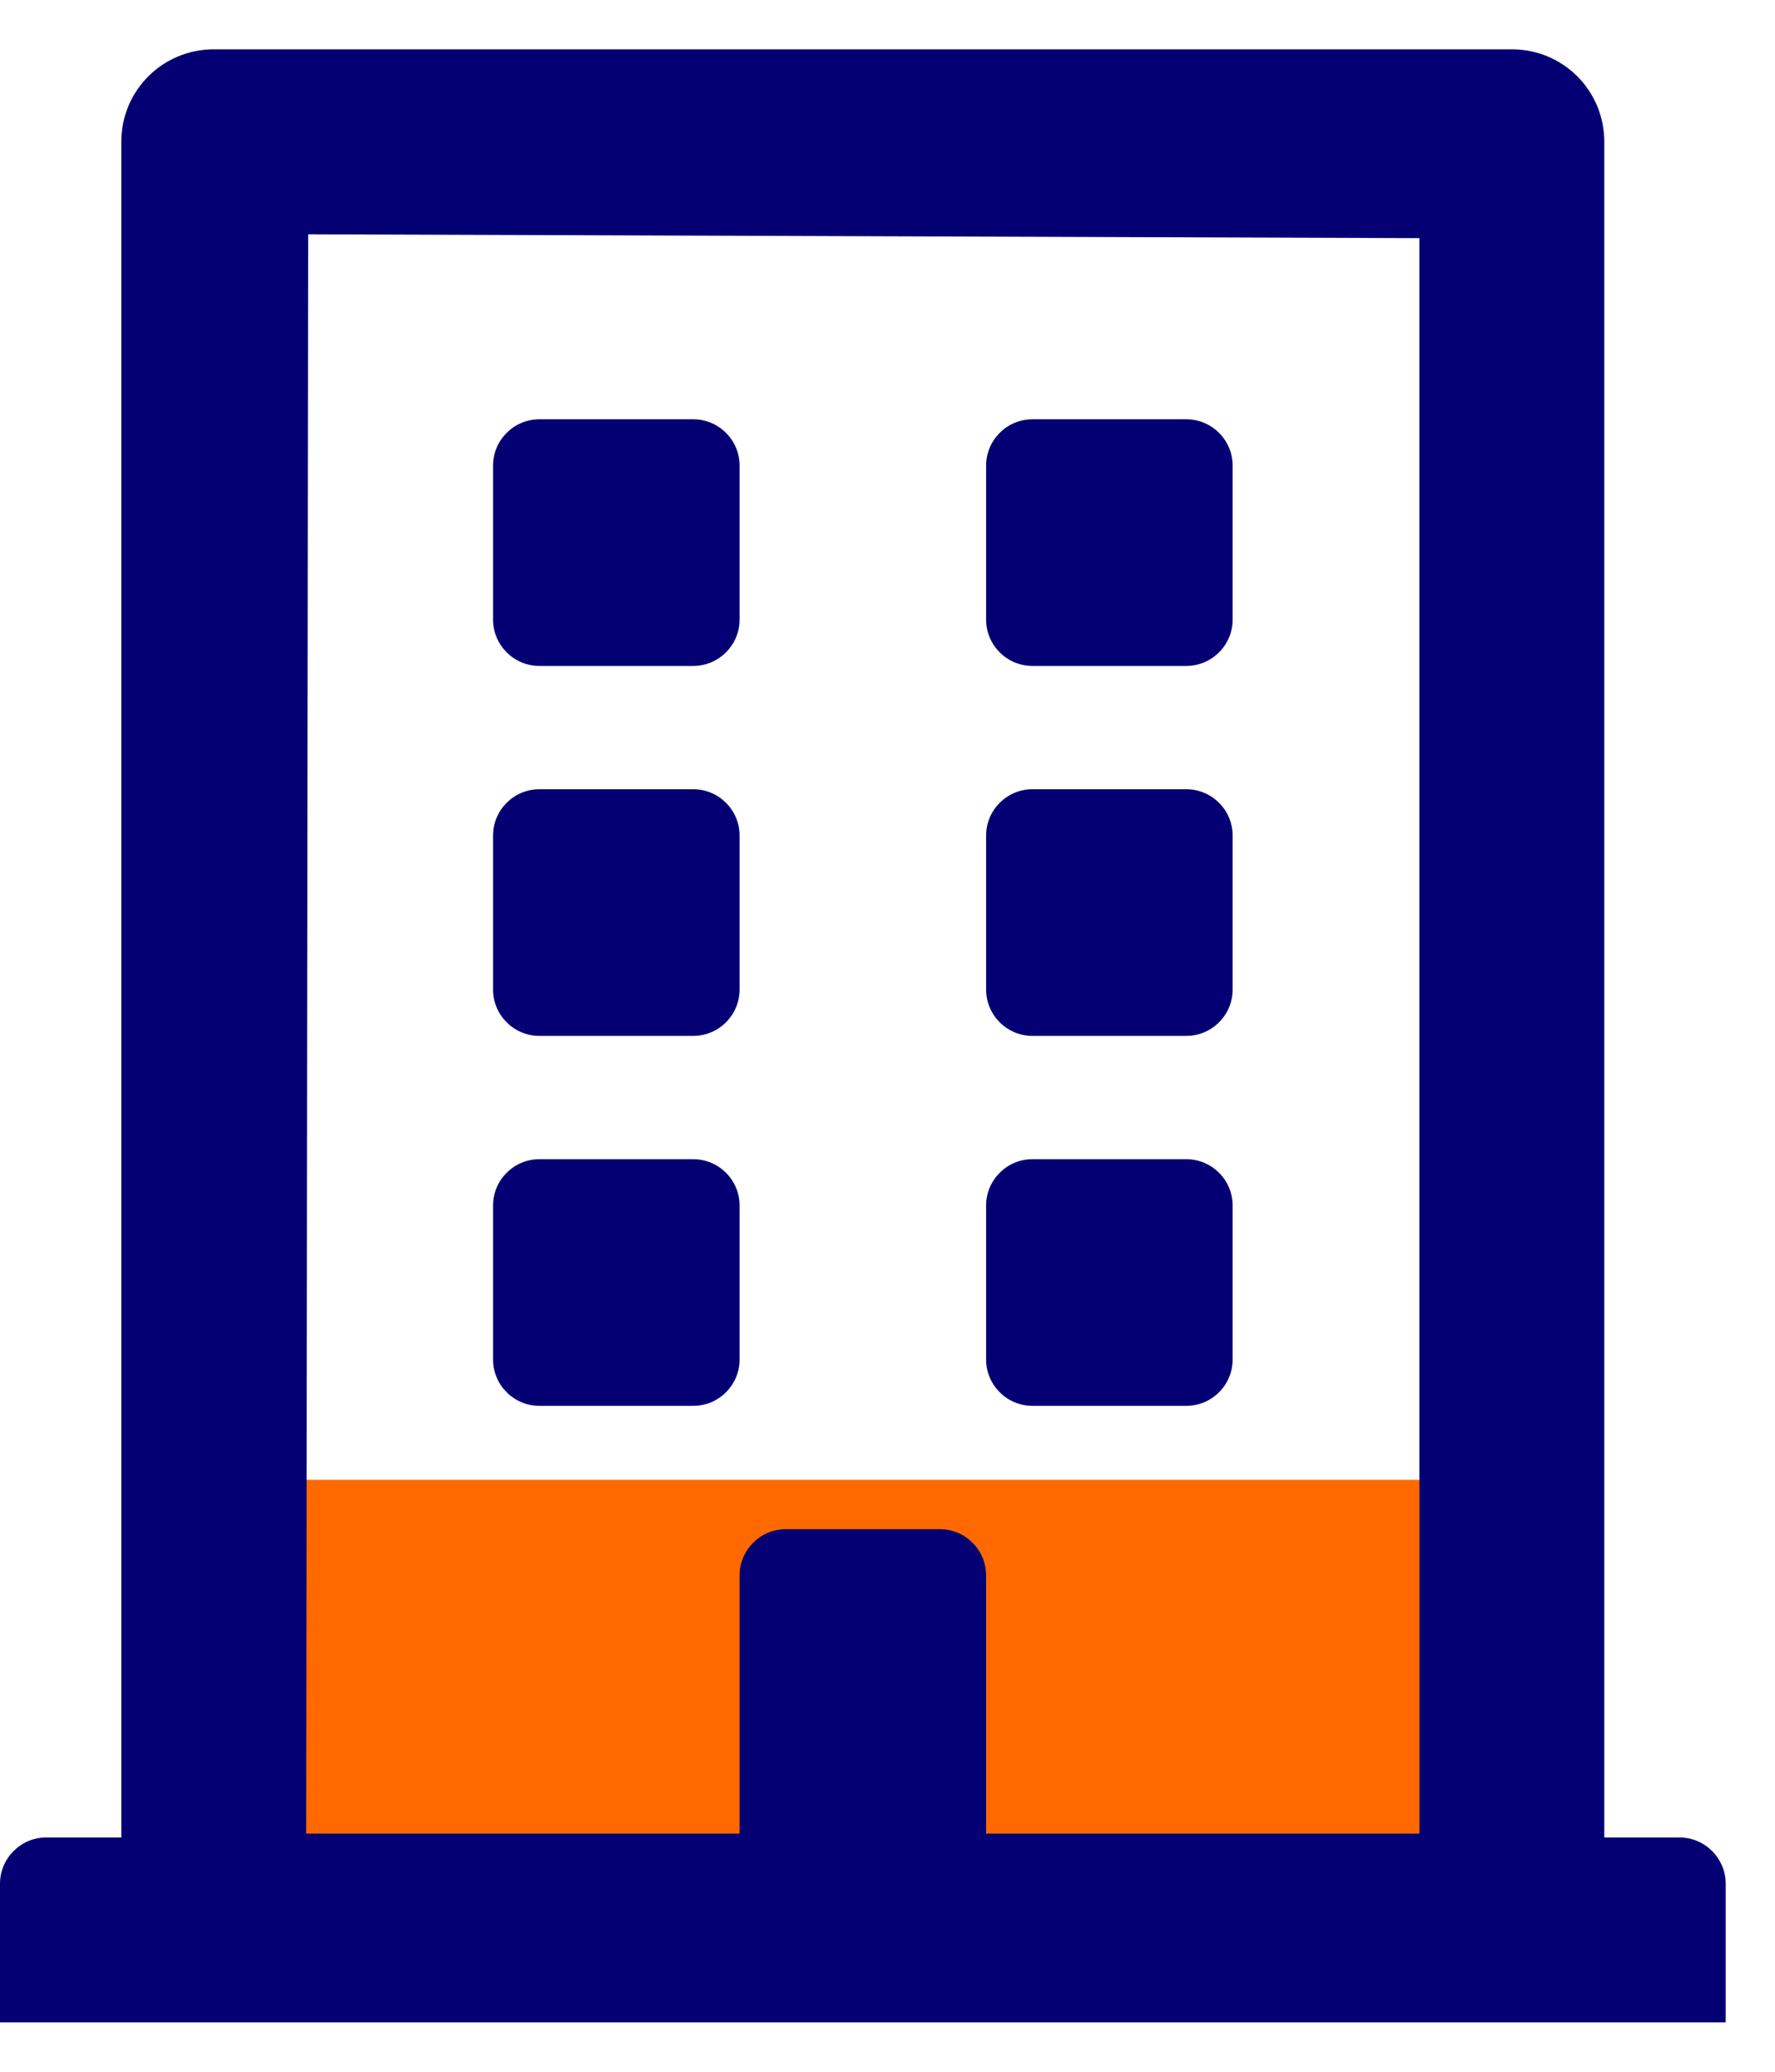
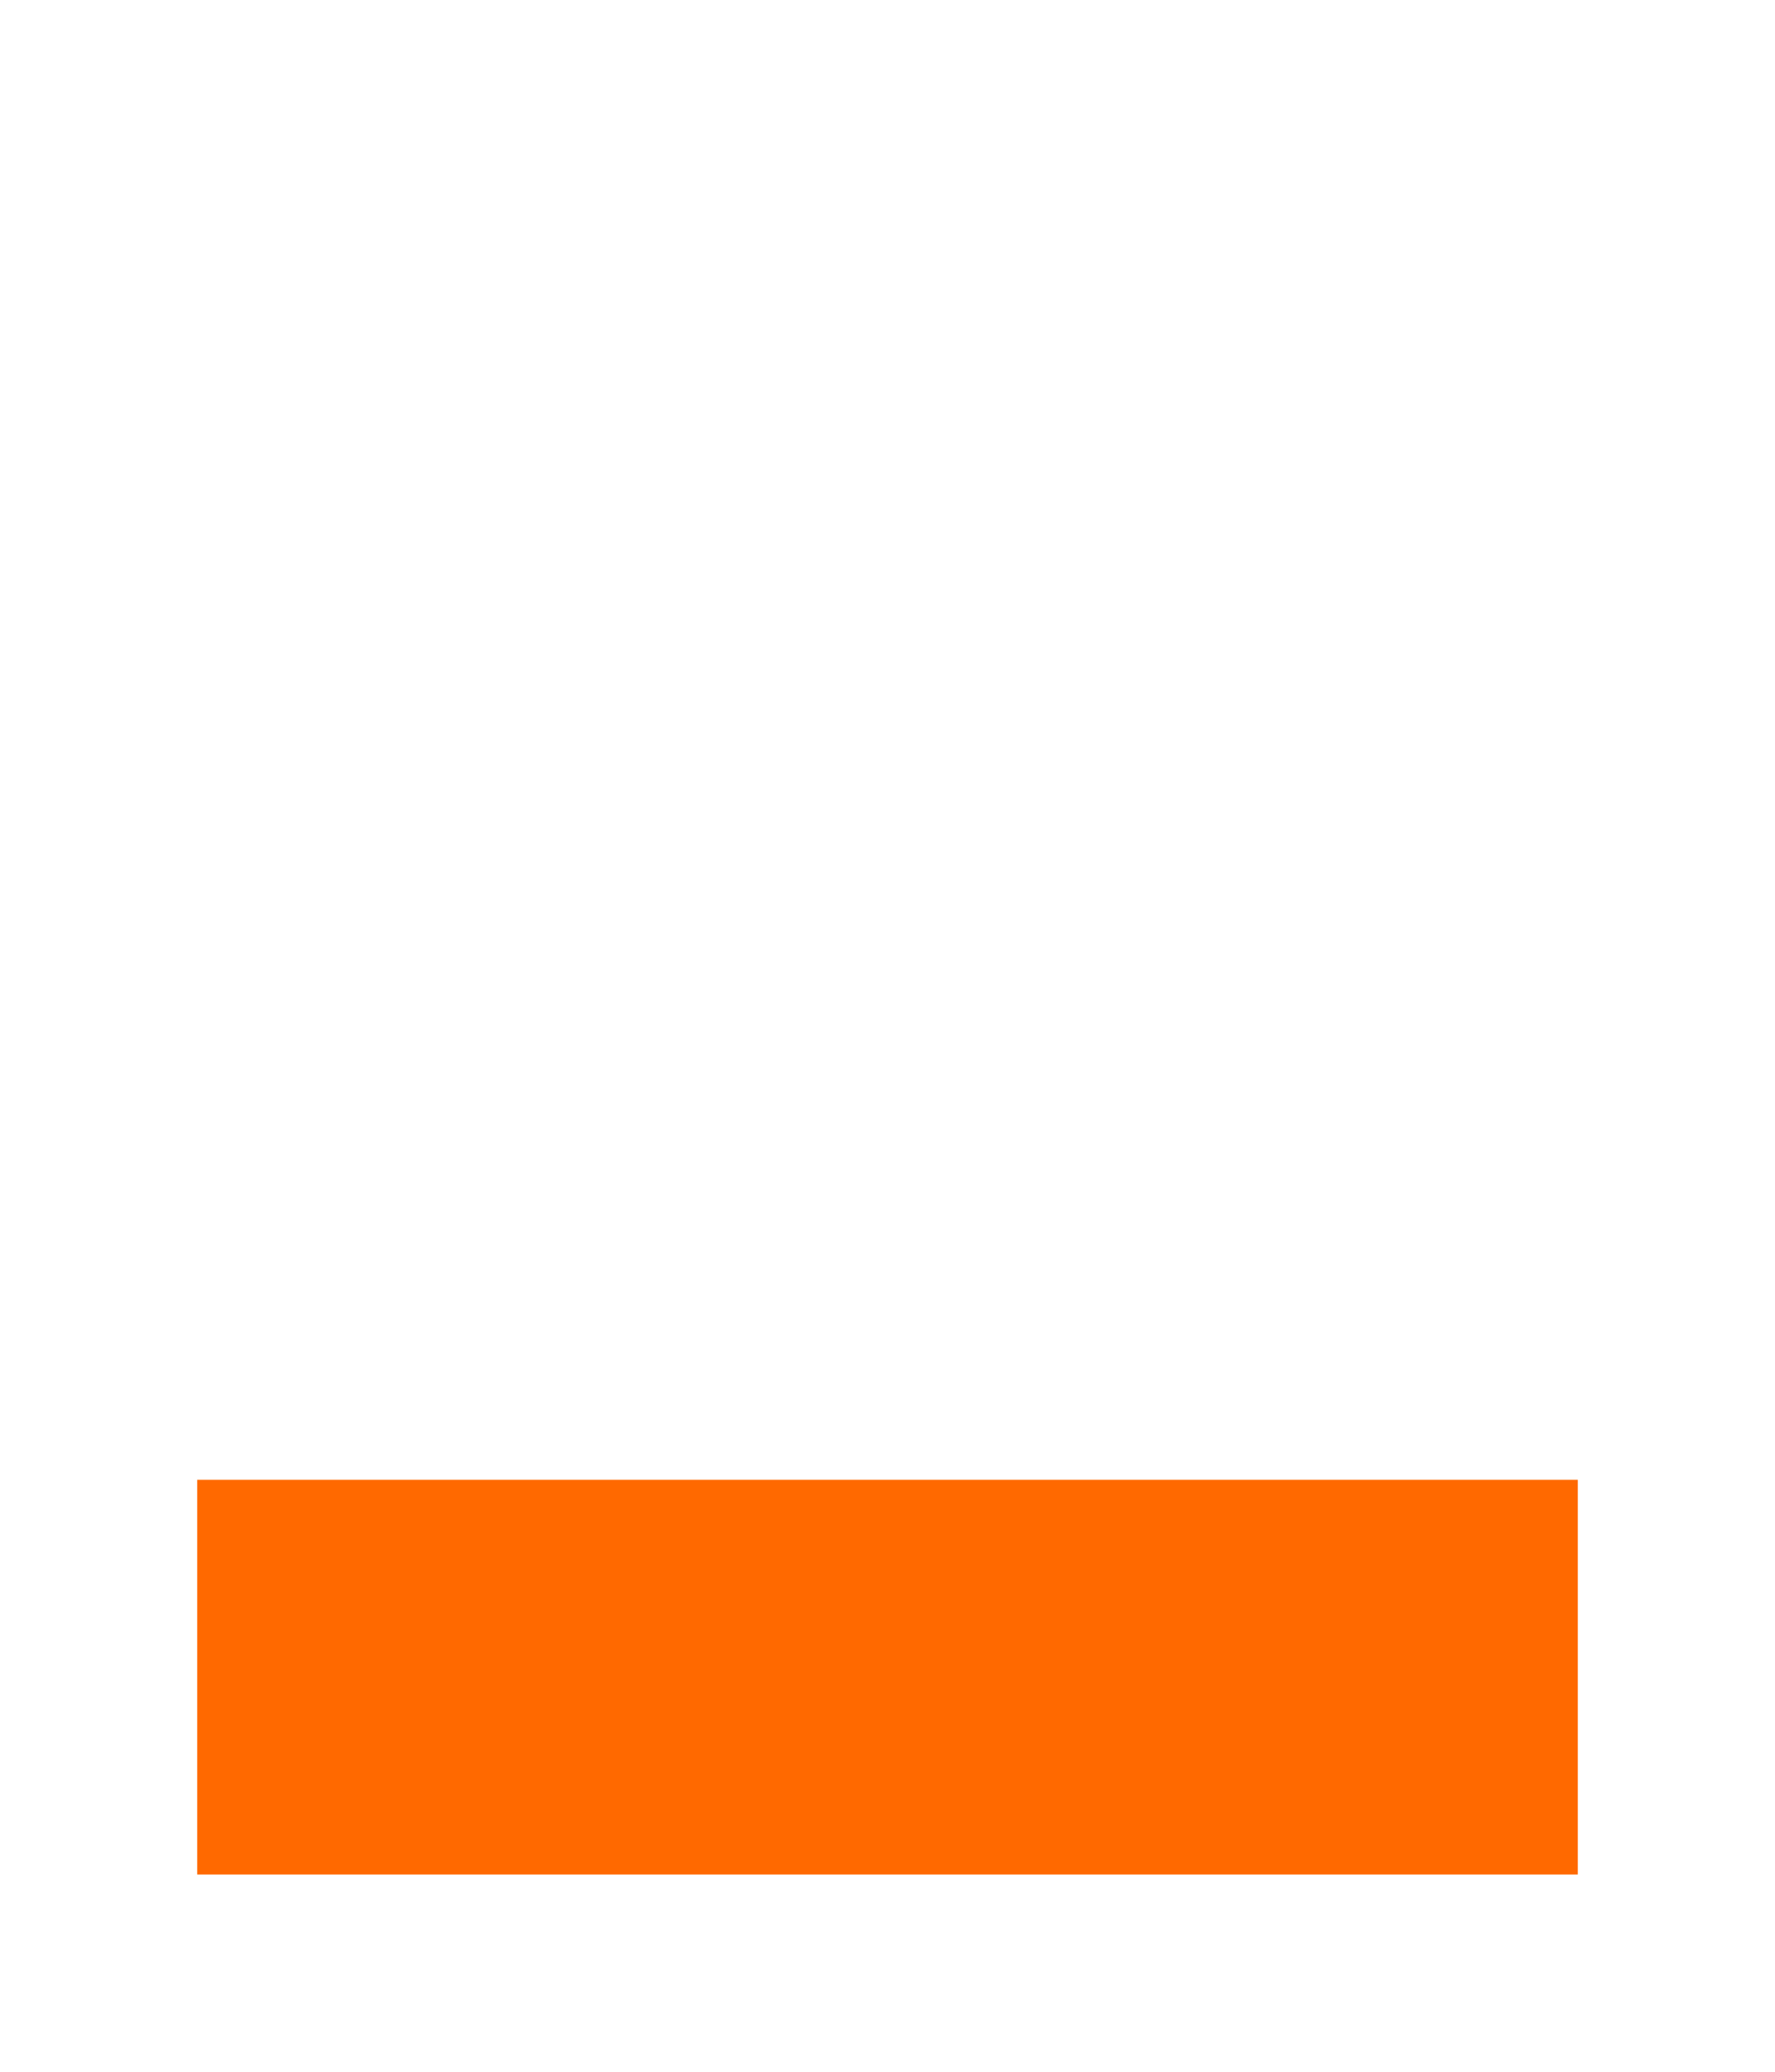
<svg xmlns="http://www.w3.org/2000/svg" width="18px" height="21px" viewBox="0 0 18 21" version="1.1">
  <title>Group 12</title>
  <g id="KNKV" stroke="none" stroke-width="1" fill="none" fill-rule="evenodd">
    <g id="1.6.1-Over-KNKV" transform="translate(-740, -178)">
      <g id="Group-12" transform="translate(740, 178)">
        <polygon id="Rectangle" fill="#FF6900" points="2 15 16 15 16 19 2 19" />
-         <path d="M17.5,20.5 L17.5,19.094 C17.5,18.836 17.289,18.625 17.031,18.625 L16.269,18.625 L16.269,1.438 C16.269,0.918 15.852,0.5 15.332,0.5 L2.168,0.5 C1.648,0.5 1.23,0.918 1.23,1.438 L1.23,18.625 L0.469,18.625 C0.211,18.625 0,18.836 0,19.094 L0,20.5 L17.5,20.5 Z M7.5,18.586 L3.105,18.586 L3.125,2.375 L14.394,2.414 L14.394,18.586 L10,18.586 L10,15.969 C10,15.711 9.789,15.5 9.531,15.5 L7.969,15.5 C7.711,15.5 7.5,15.711 7.5,15.969 L7.5,18.586 Z M7.031,6.75 C7.289,6.75 7.5,6.539 7.5,6.281 L7.5,4.719 C7.5,4.461 7.289,4.25 7.031,4.25 L5.469,4.25 C5.211,4.25 5,4.461 5,4.719 L5,6.281 C5,6.539 5.211,6.75 5.469,6.75 L7.031,6.75 Z M12.031,6.75 C12.289,6.75 12.5,6.539 12.5,6.281 L12.5,4.719 C12.5,4.461 12.289,4.25 12.031,4.25 L10.469,4.25 C10.211,4.25 10,4.461 10,4.719 L10,6.281 C10,6.539 10.211,6.75 10.469,6.75 L12.031,6.75 Z M7.031,10.5 C7.289,10.5 7.5,10.289 7.5,10.031 L7.5,8.469 C7.5,8.211 7.289,8 7.031,8 L5.469,8 C5.211,8 5,8.211 5,8.469 L5,10.031 C5,10.289 5.211,10.5 5.469,10.5 L7.031,10.5 Z M12.031,10.5 C12.289,10.5 12.5,10.289 12.5,10.031 L12.5,8.469 C12.5,8.211 12.289,8 12.031,8 L10.469,8 C10.211,8 10,8.211 10,8.469 L10,10.031 C10,10.289 10.211,10.5 10.469,10.5 L12.031,10.5 Z M7.031,14.25 C7.289,14.25 7.5,14.039 7.5,13.781 L7.5,12.219 C7.5,11.961 7.289,11.75 7.031,11.75 L5.469,11.75 C5.211,11.75 5,11.961 5,12.219 L5,13.781 C5,14.039 5.211,14.25 5.469,14.25 L7.031,14.25 Z M12.031,14.25 C12.289,14.25 12.5,14.039 12.5,13.781 L12.5,12.219 C12.5,11.961 12.289,11.75 12.031,11.75 L10.469,11.75 C10.211,11.75 10,11.961 10,12.219 L10,13.781 C10,14.039 10.211,14.25 10.469,14.25 L12.031,14.25 Z" id="b" fill="#040074" fill-rule="nonzero" />
      </g>
    </g>
  </g>
</svg>